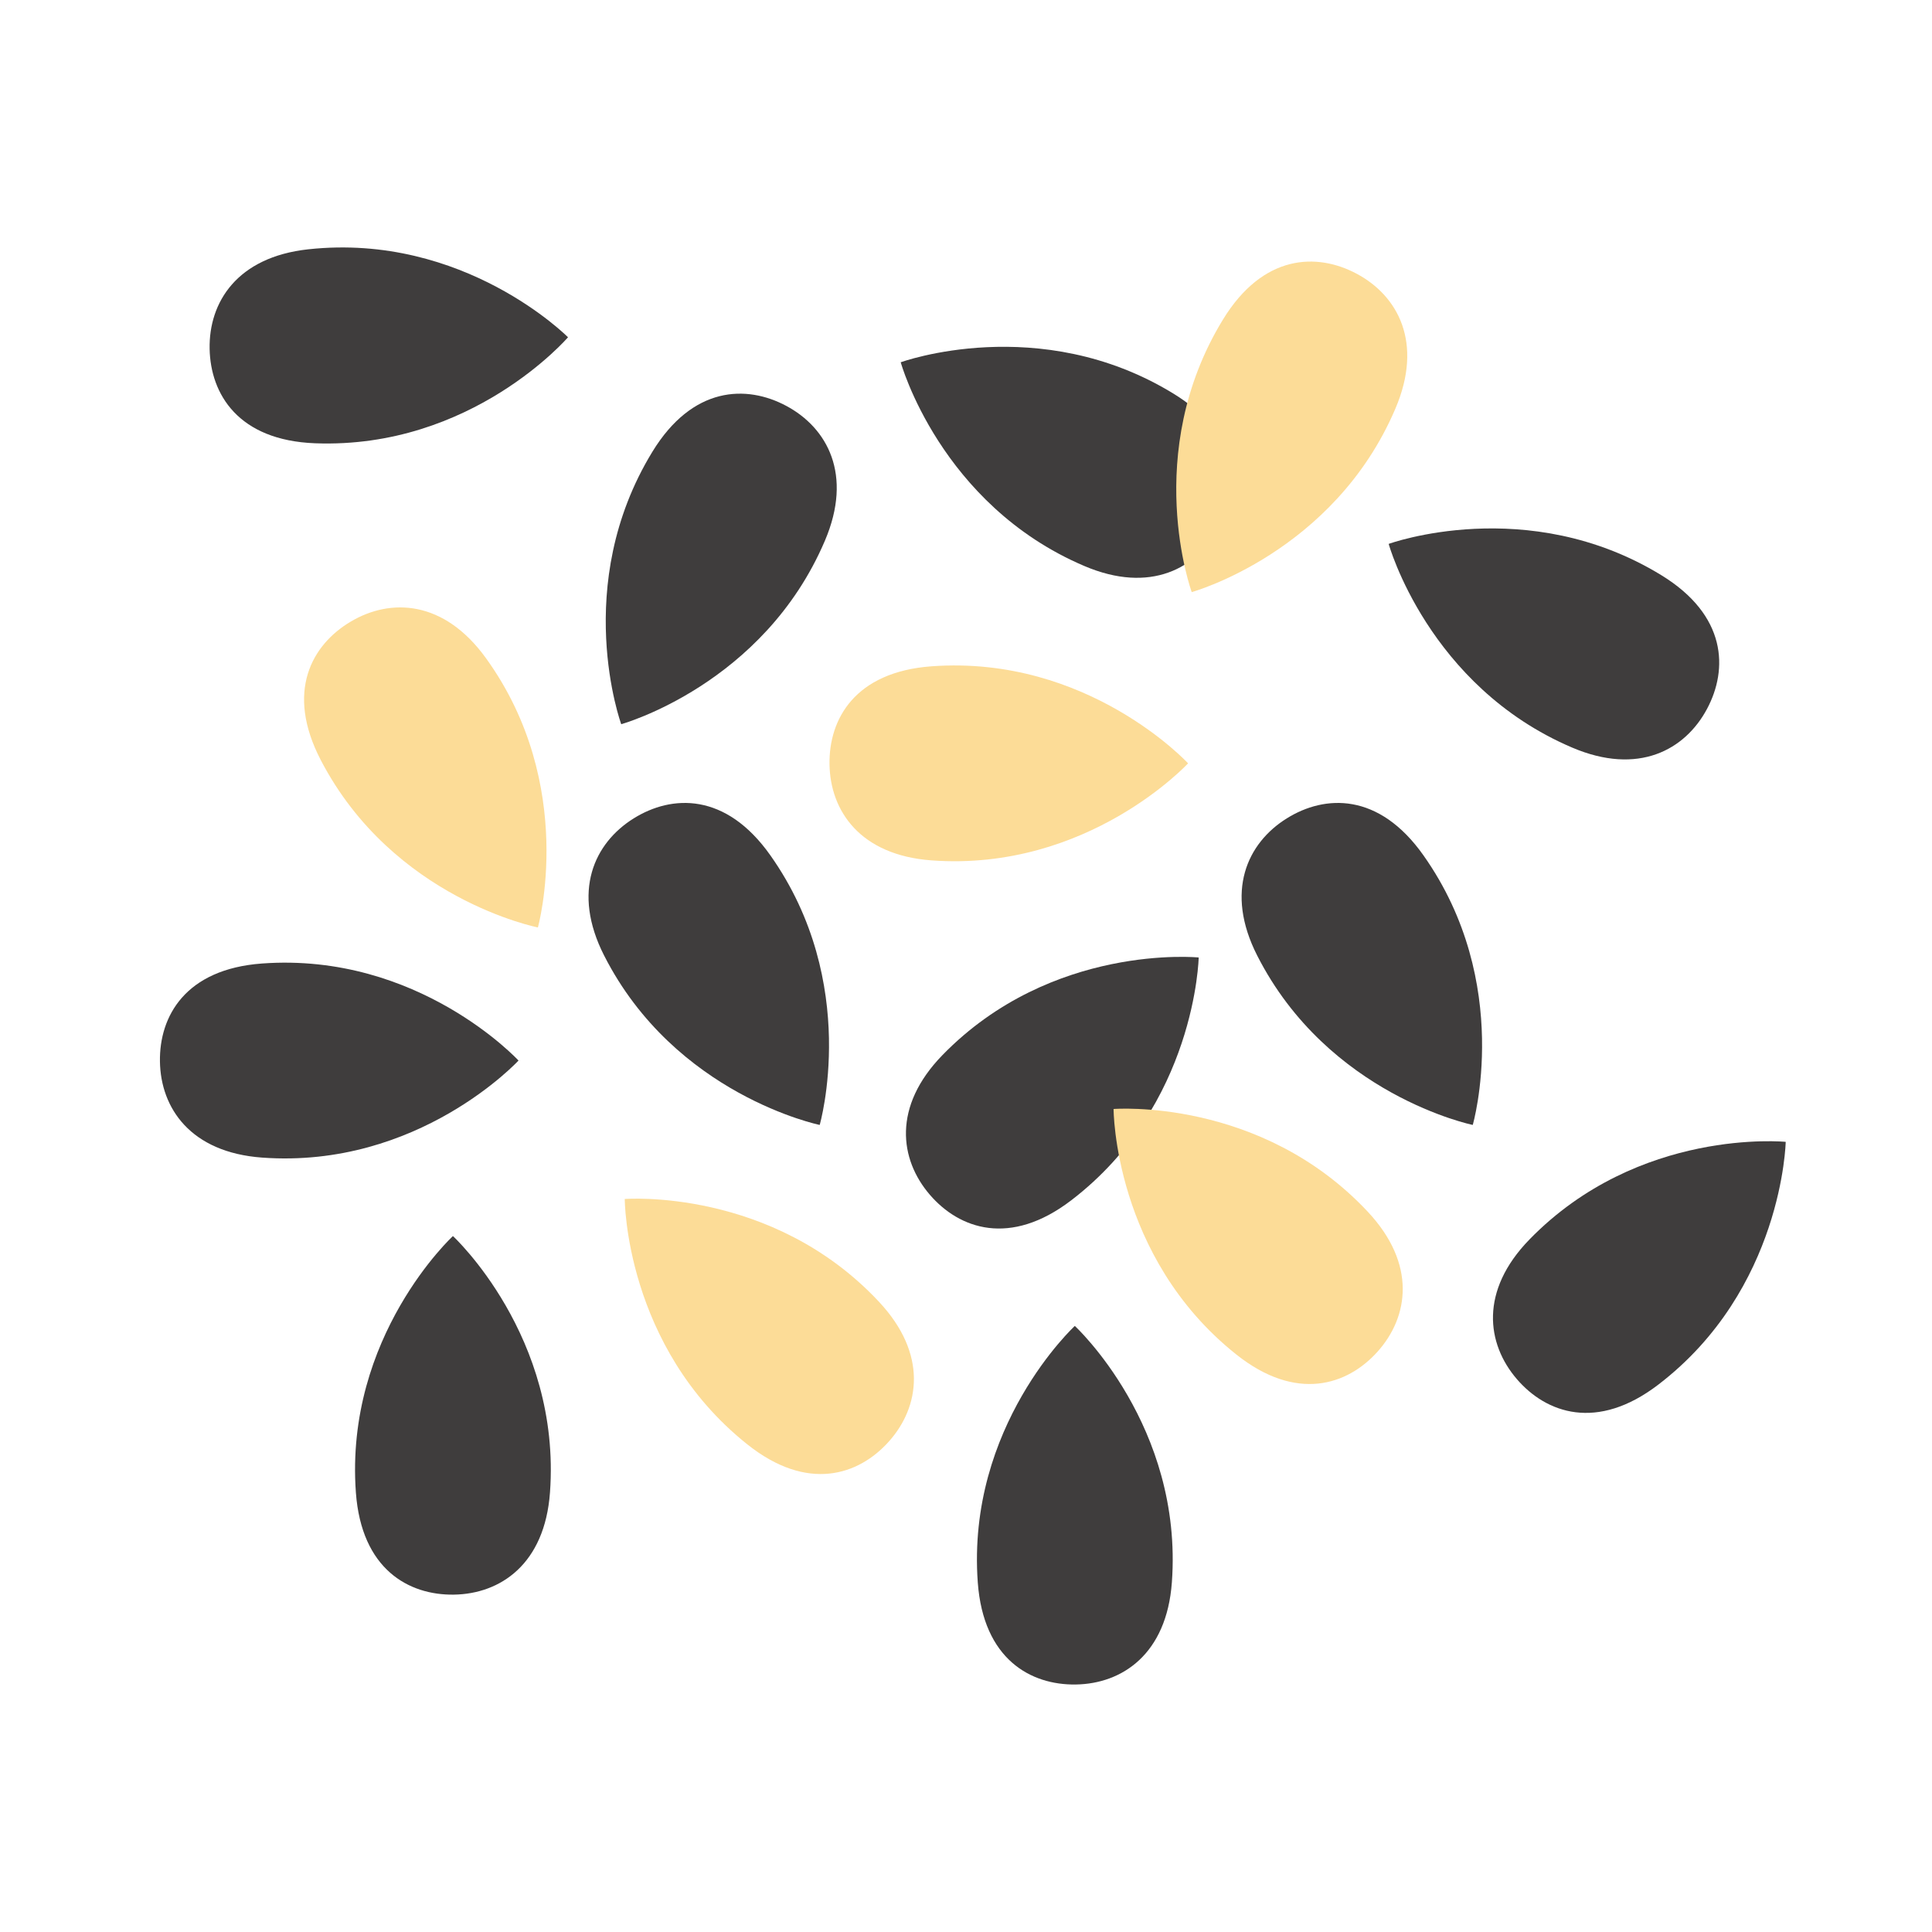
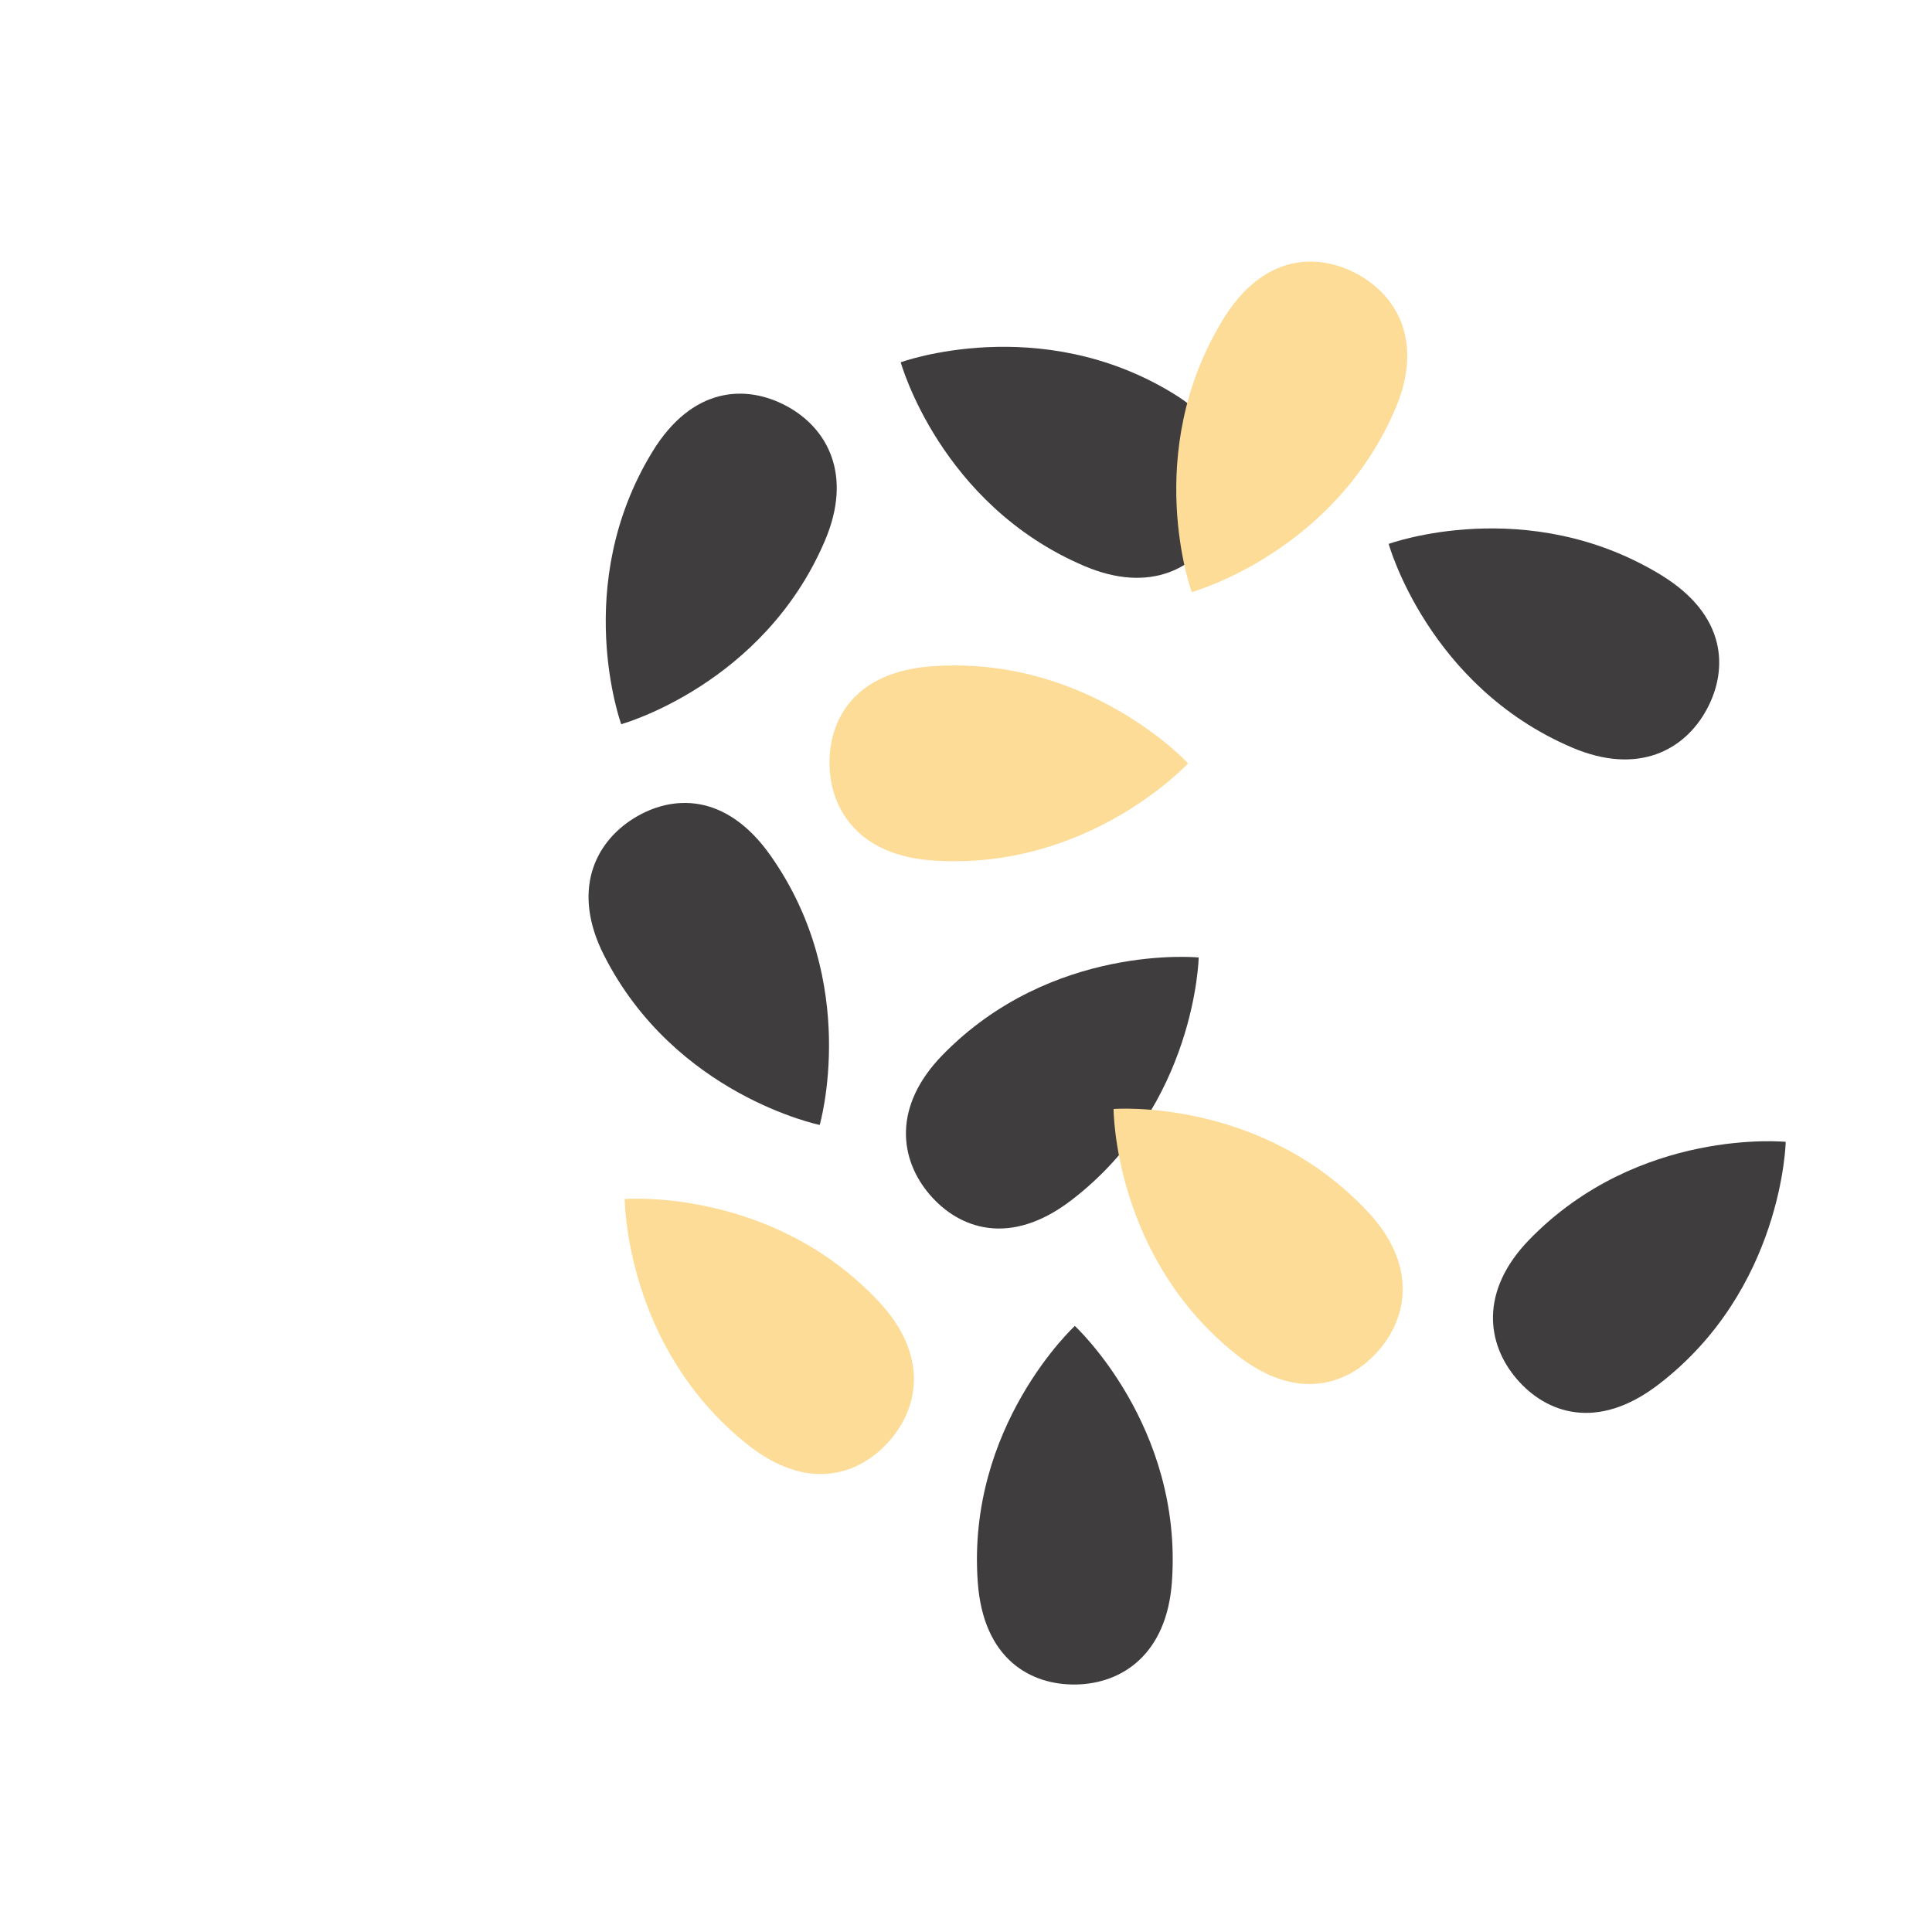
<svg xmlns="http://www.w3.org/2000/svg" id="color" height="512" viewBox="0 0 256 256" width="512">
-   <path d="m72.875 197.771c1.513-20.723-12.859-33.986-12.859-33.986s-14.371 13.263-12.859 33.986c.744 10.184 7.017 13.617 12.983 13.526 6.173-.093 12.043-4.048 12.734-13.526z" fill="#3f3d3d" />
-   <path d="m34.719 153.387c20.723 1.512 33.986-12.859 33.986-12.859s-13.263-14.372-33.986-12.859c-10.184.743-13.617 7.018-13.526 12.983.093 6.173 4.047 12.043 13.526 12.735z" fill="#3f3d3d" />
  <path d="m116.472 172.494c-14.193-15.175-33.688-13.62-33.688-13.62s-.012 19.556 16.234 32.509c7.985 6.366 14.764 4.088 18.745-.356 4.121-4.598 5.201-11.592-1.292-18.533z" fill="#fcdc97" />
  <g fill="#3f3d3d">
    <path d="m80.046 126.605c9.411 18.525 28.568 22.455 28.568 22.455s5.453-18.781-6.549-35.742c-5.898-8.336-13.043-8.033-18.104-4.873-5.237 3.27-8.22 9.688-3.916 18.16z" />
    <path d="m143.675 74.997c-19.115-8.144-24.325-26.994-24.325-26.994s18.371-6.703 36.102 4.131c8.713 5.324 8.892 12.474 6.08 17.736-2.911 5.445-9.114 8.852-17.857 5.127z" />
    <path d="m109.309 71.635c-8.145 19.115-26.994 24.325-26.994 24.325s-6.704-18.371 4.13-36.101c5.325-8.713 12.474-8.892 17.736-6.08 5.446 2.91 8.852 9.113 5.128 17.856z" />
    <path d="m124.876 139.809c14.496-14.885 33.956-12.937 33.956-12.937s-.382 19.552-16.887 32.175c-8.111 6.203-14.842 3.788-18.734-.734-4.028-4.68-4.965-11.694 1.666-18.503z" />
  </g>
-   <path d="m64.393 87.211c12.159 16.849 6.881 35.68 6.881 35.68s-19.193-3.752-28.776-22.189c-4.71-9.06-1.169-15.274 3.958-18.326 5.303-3.159 12.376-2.872 17.937 4.835z" fill="#fcdc97" />
  <path d="m155.279 209.678c1.513-20.723-12.859-33.985-12.859-33.985s-14.371 13.263-12.859 33.985c.743 10.185 7.017 13.617 12.983 13.527 6.173-.094 12.043-4.048 12.734-13.527z" fill="#3f3d3d" />
  <path d="m123.44 114.006c20.723 1.513 33.986-12.859 33.986-12.859s-13.262-14.372-33.986-12.859c-10.185.743-13.617 7.018-13.526 12.983.093 6.173 4.048 12.043 13.526 12.735z" fill="#fcdc97" />
  <path d="m181.243 160.567c-14.193-15.175-33.688-13.621-33.688-13.621s-.013 19.556 16.234 32.509c7.984 6.366 14.763 4.087 18.746-.355 4.12-4.598 5.2-11.592-1.292-18.533z" fill="#fcdc97" />
-   <path d="m166.58 126.605c9.411 18.525 28.568 22.455 28.568 22.455s5.453-18.78-6.548-35.742c-5.899-8.336-13.044-8.033-18.104-4.873-5.237 3.27-8.22 9.688-3.916 18.16z" fill="#3f3d3d" />
  <path d="m208.331 99.063c-19.115-8.144-24.325-26.994-24.325-26.994s18.371-6.703 36.102 4.13c8.713 5.325 8.891 12.474 6.08 17.736-2.91 5.445-9.114 8.853-17.857 5.128z" fill="#3f3d3d" />
  <path d="m184.903 54.132c-8.144 19.116-26.994 24.325-26.994 24.325s-6.703-18.371 4.131-36.101c5.325-8.713 12.473-8.892 17.736-6.08 5.444 2.91 8.852 9.113 5.127 17.856z" fill="#fcdc97" />
  <path d="m202.659 164.238c14.497-14.885 33.956-12.937 33.956-12.937s-.382 19.553-16.887 32.175c-8.111 6.203-14.842 3.788-18.734-.734-4.027-4.679-4.965-11.695 1.666-18.503z" fill="#3f3d3d" />
-   <path d="m40.848 33.034c20.656-2.241 34.416 11.656 34.416 11.656s-12.749 14.829-33.512 14.046c-10.204-.385-13.855-6.534-13.975-12.499-.123-6.173 3.622-12.178 13.07-13.203z" fill="#3f3d3d" />
</svg>